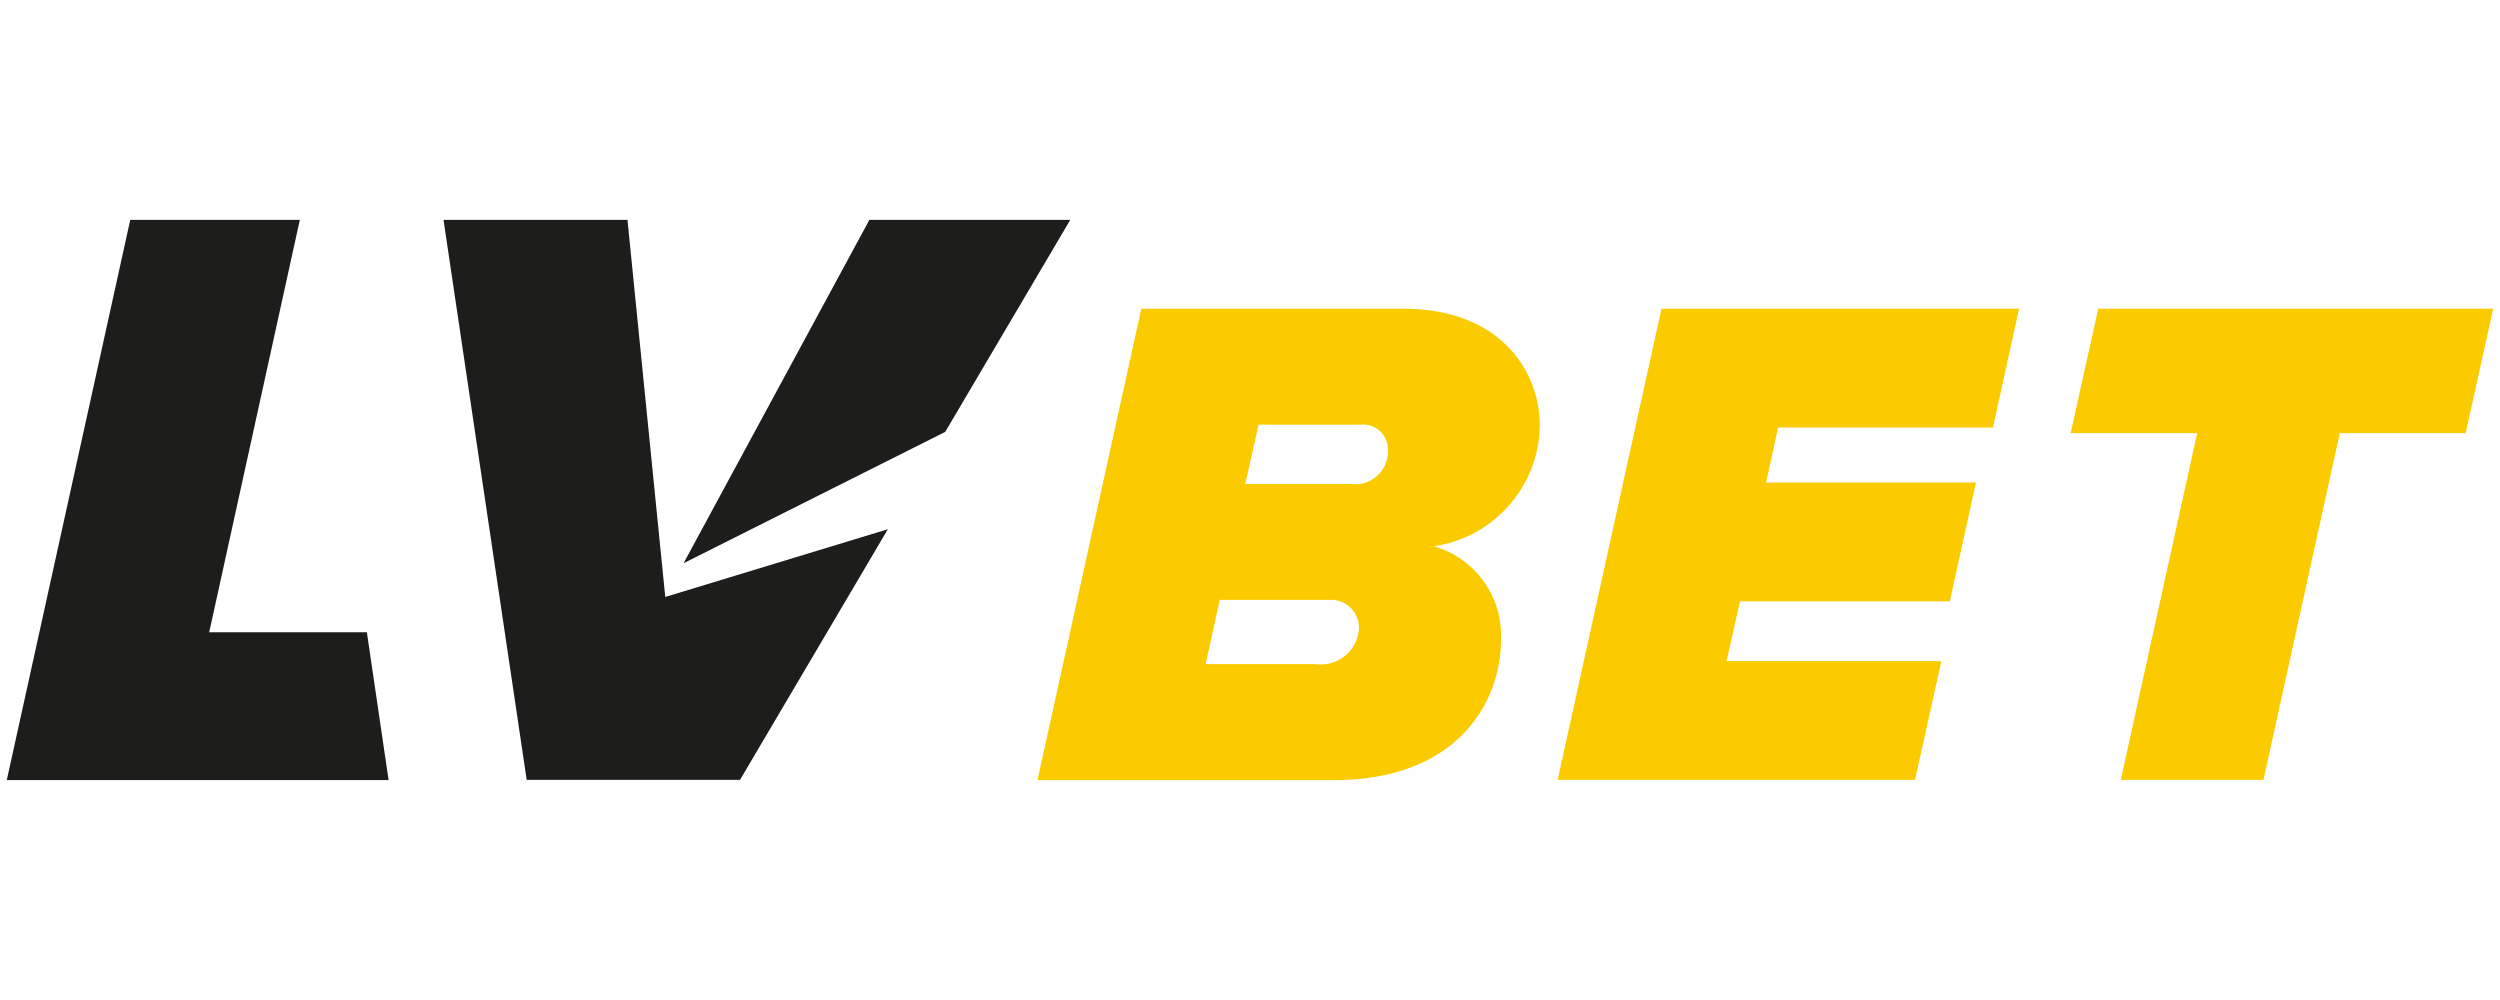
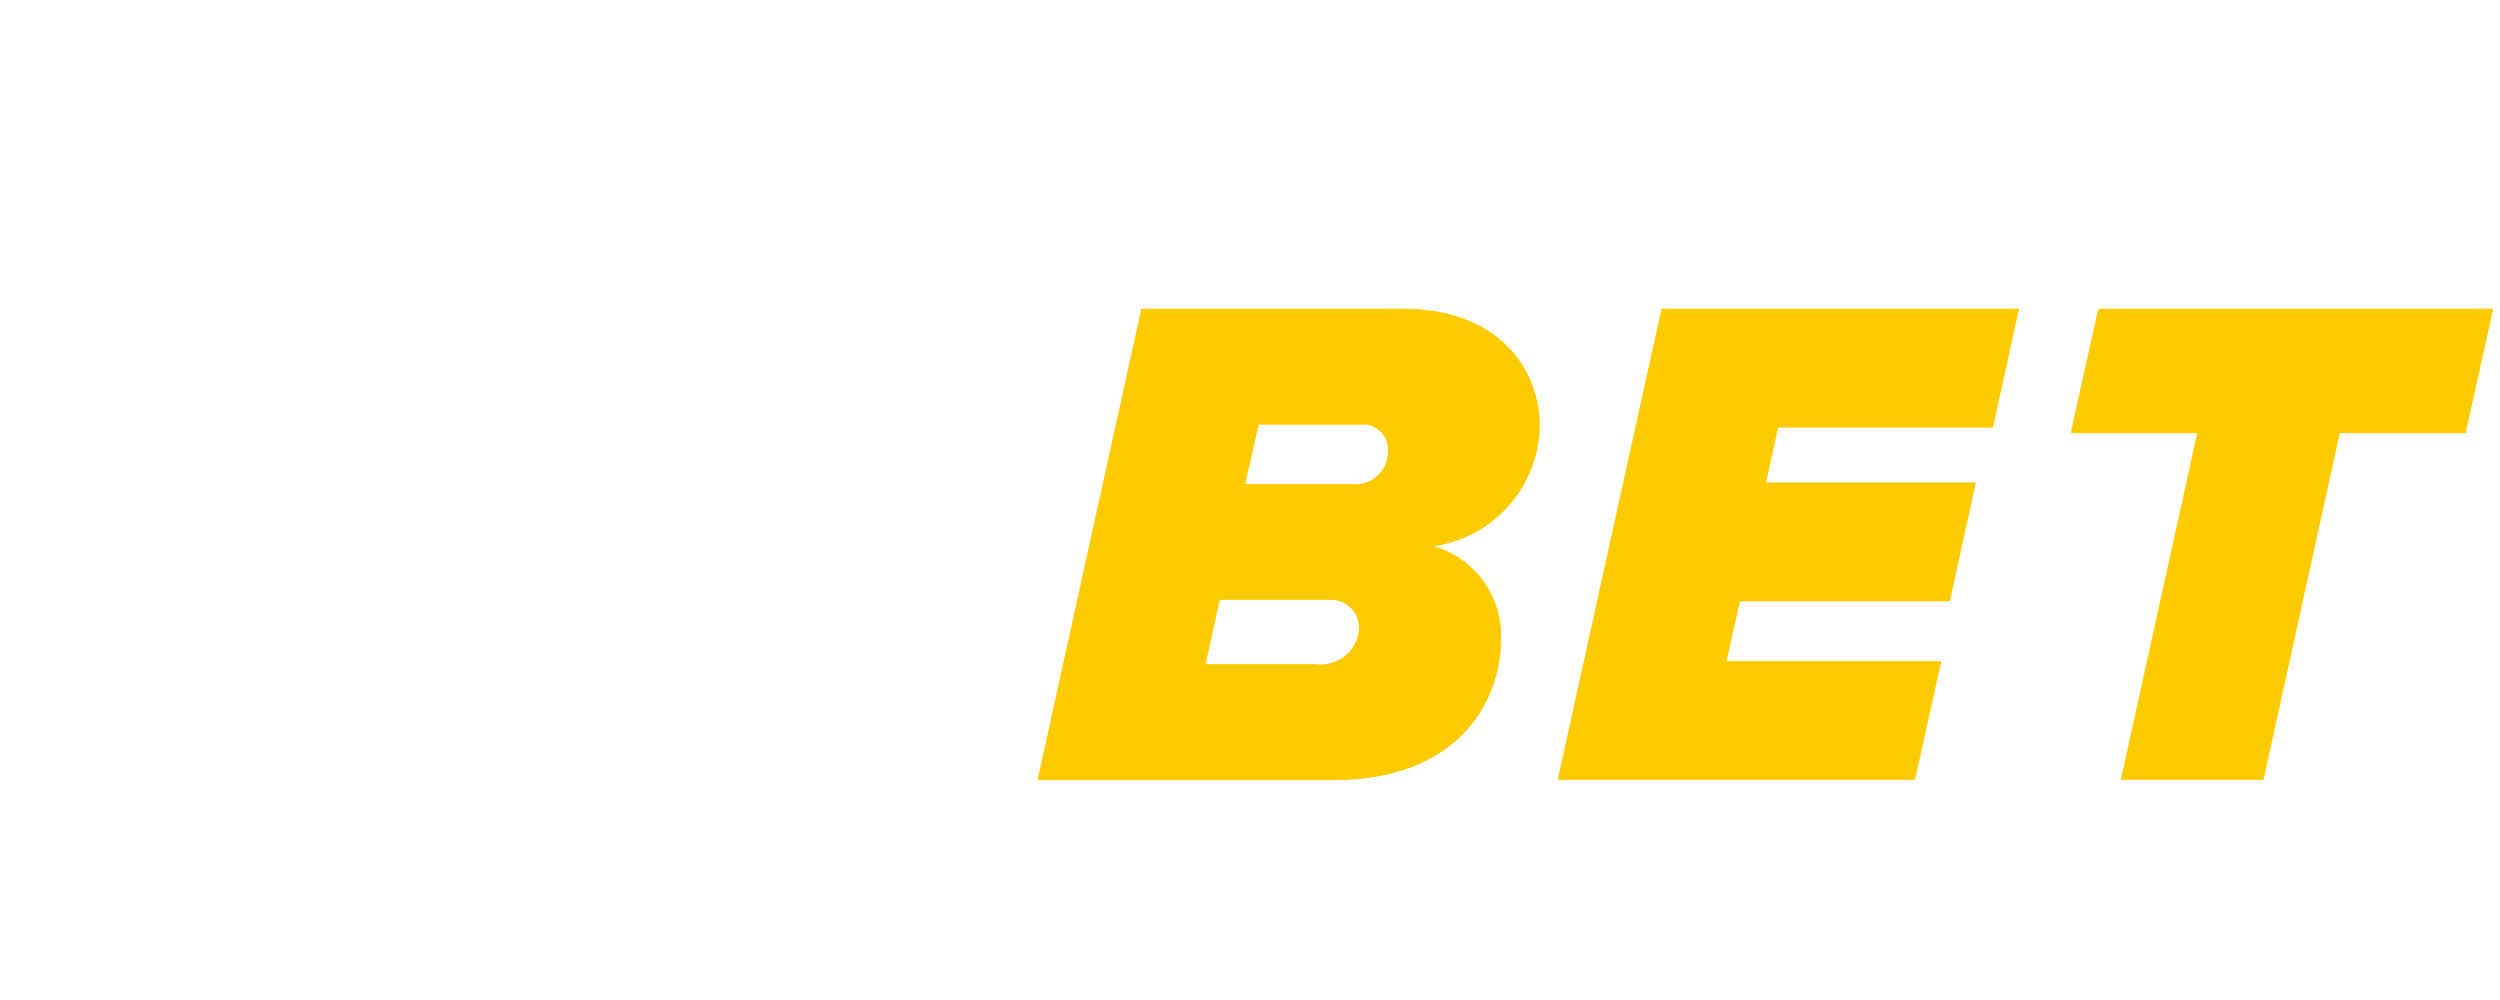
<svg xmlns="http://www.w3.org/2000/svg" width="300" height="120">
  <path fill="#fbcb00" d="M136.957 37.051h31.46c11.45 0 16.363 7.305 16.363 14.088a14.87 14.87 0 0 1-12.715 14.411 11.158 11.158 0 0 1 8.056 11.194c0 7.456-5.173 16.871-20.088 16.871h-35.535l12.46-56.565-.001.001zm22.639 34.935h-13.224l-1.696 7.712H157.9a4.586 4.586 0 0 0 5.173-4.234 3.339 3.339 0 0 0-3.478-3.478h.001zm3.665-21.027h-12.225l-1.612 7.117h12.715a3.913 3.913 0 0 0 4.409-4.07 2.964 2.964 0 0 0-3.287-3.044v-.003zm36.118-13.908h42.907L239.155 51.3h-25.783l-1.443 6.608h25.183l-3.131 14.249h-25.183l-1.612 7.177h25.775l-3.154 14.247h-42.889l12.46-56.531.001.001zm64.281 14.928h-15.181l3.308-14.928h47.397l-3.308 14.928h-15.1l-9.16 41.603h-17.124l9.167-41.603h.001z" />
-   <path fill="#1d1d1b" d="M15.631 26.384H35.98L25.104 75.868h18.919l2.609 17.74H.815l14.816-67.224zm97.795 25.444l15.006-25.444h-24.106q-11.155 20.61-22.3 41.206l31.4-15.763v.001zM79.832 71.634l-4.534-45.25H53.222l9.981 67.198h25.6l17.74-30.075-26.712 8.127h.001z" />
</svg>